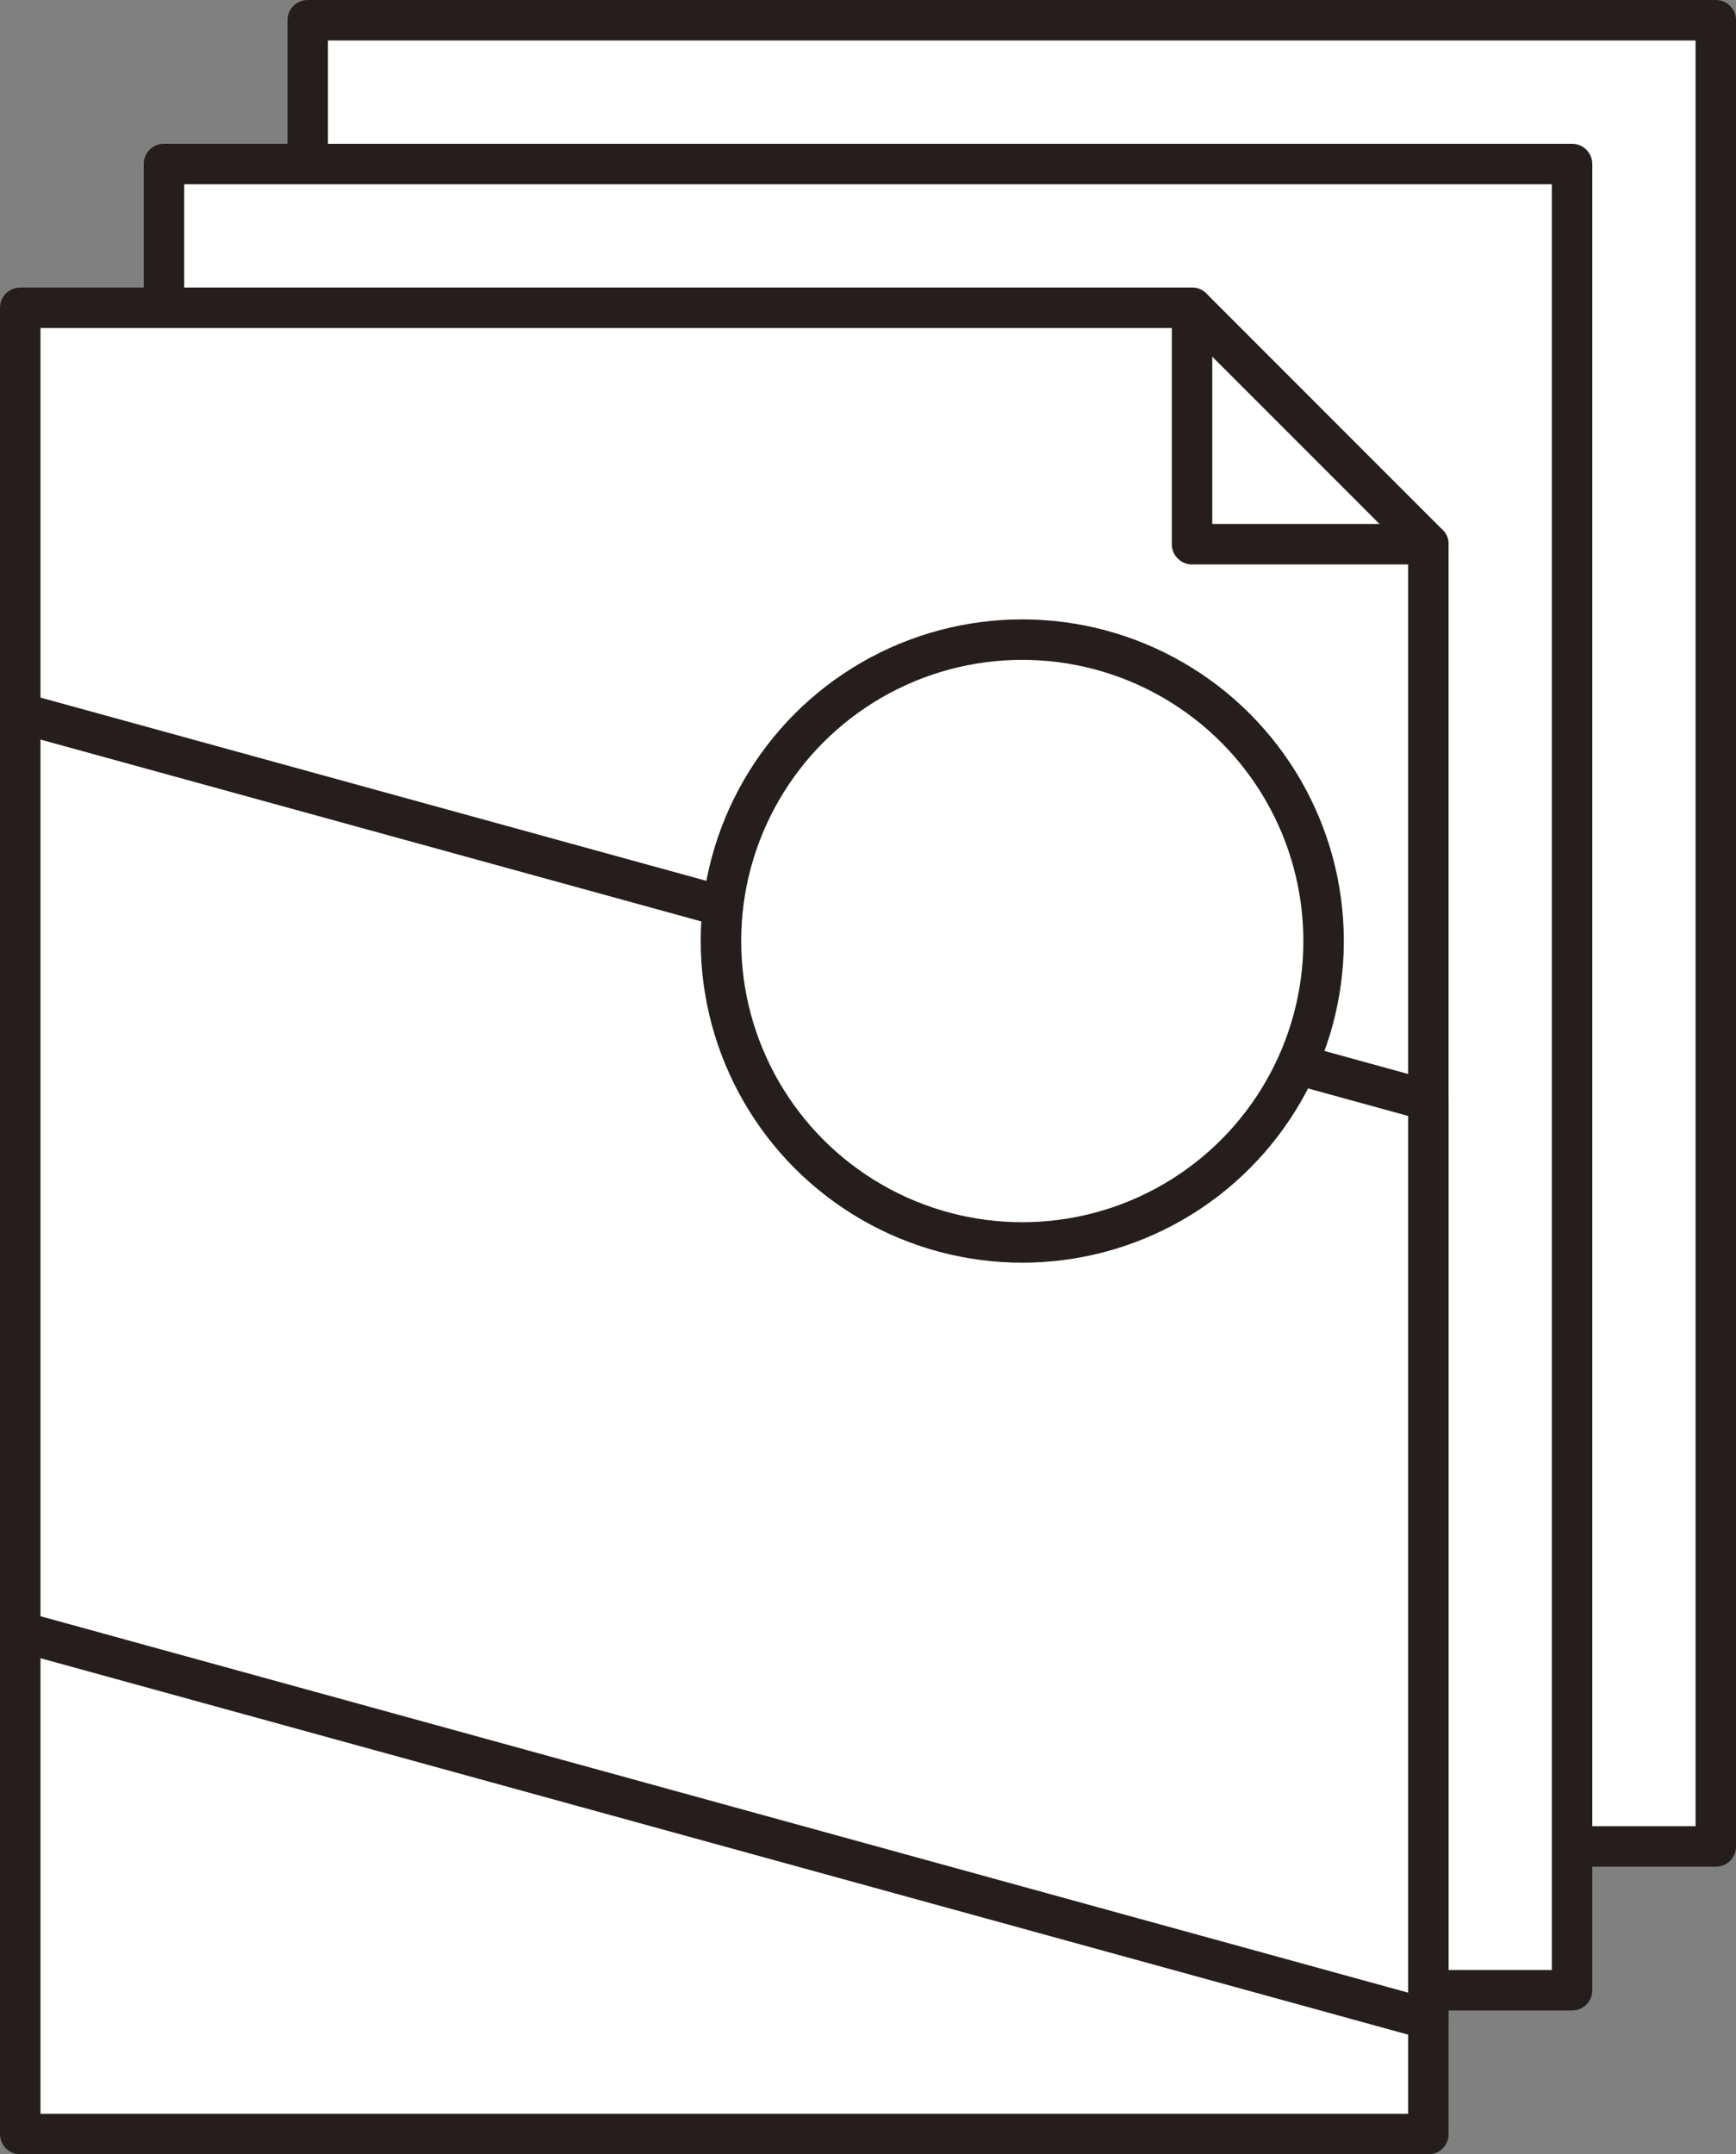
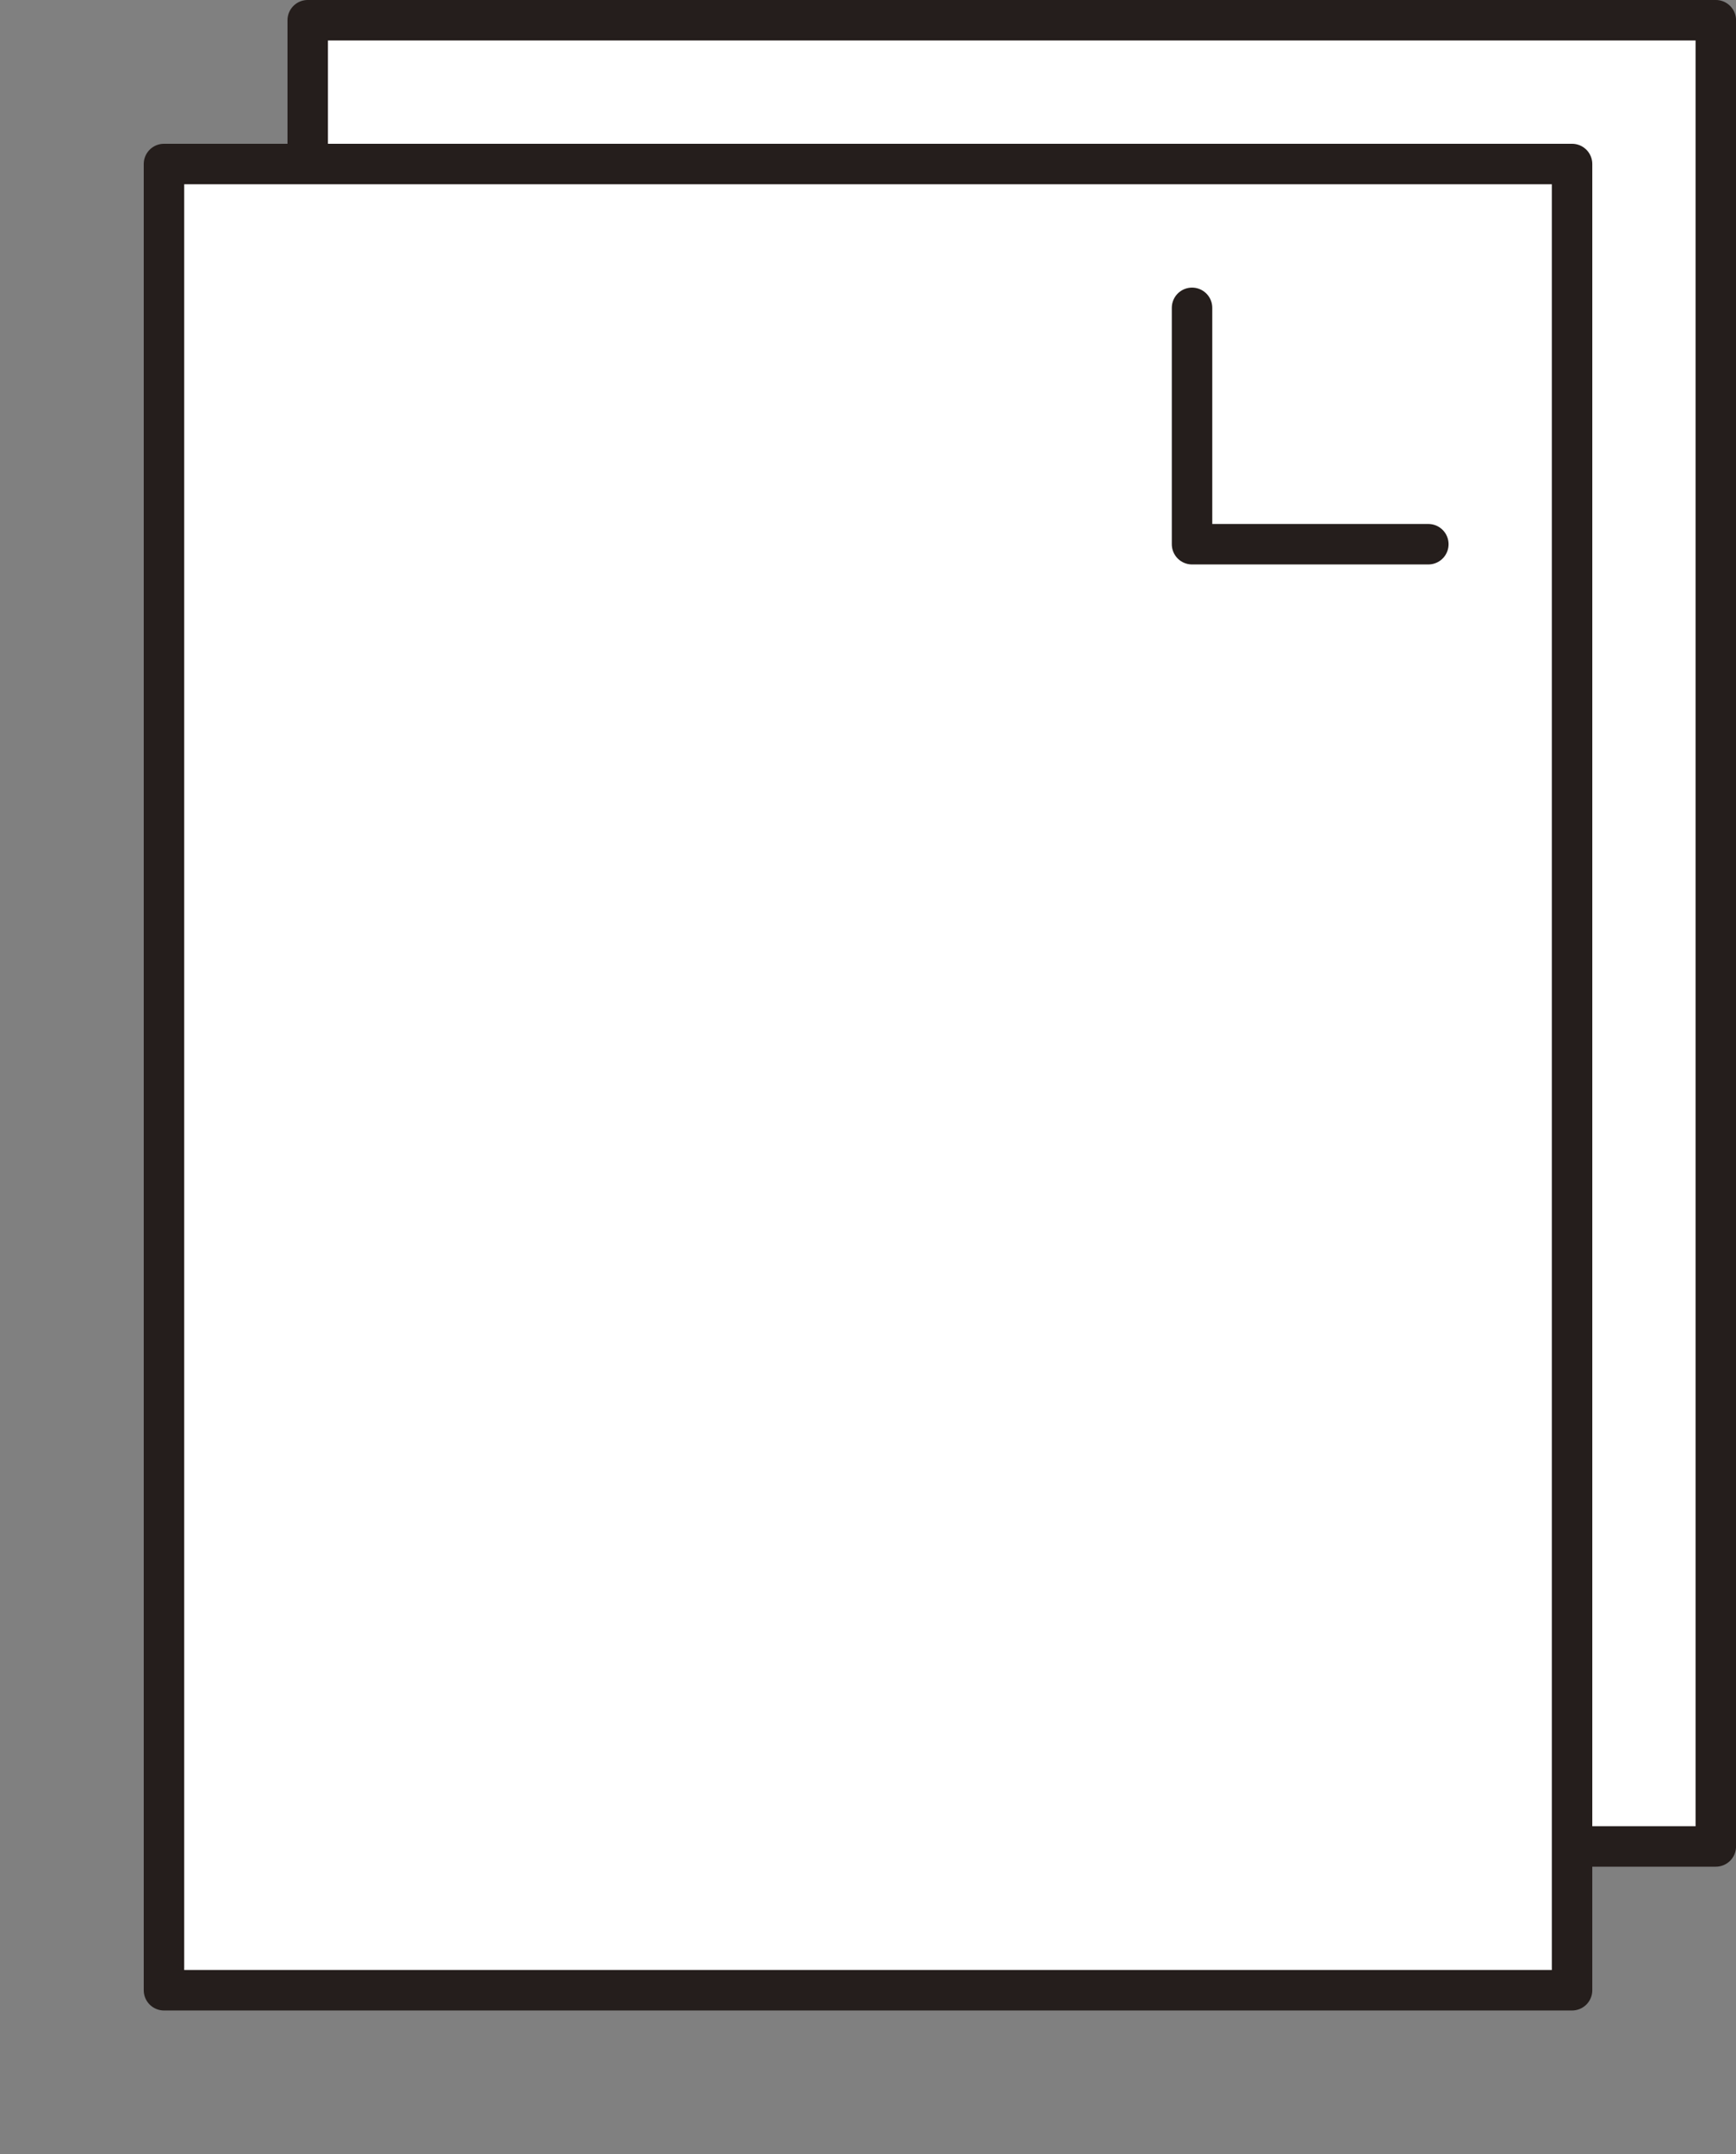
<svg xmlns="http://www.w3.org/2000/svg" width="60.793" height="75.417" viewBox="0 0 60.793 75.417">
  <rect x="0" y="0" width="60.793" height="75.417" fill="#808080" stroke="none" />
  <g id="icon_チラシ" transform="translate(-1114.227 -943.848)">
    <rect id="長方形_2364" data-name="長方形 2364" width="49.31" height="63.933" transform="translate(1125.003 944.556)" fill="#fff" stroke="#251e1c" stroke-linecap="round" stroke-linejoin="round" stroke-width="1.417" />
    <rect id="長方形_2365" data-name="長方形 2365" width="49.31" height="63.933" transform="translate(1119.969 949.59)" fill="#fff" stroke="#251e1c" stroke-linecap="round" stroke-linejoin="round" stroke-width="1.417" />
    <g id="グループ_3541" data-name="グループ 3541">
-       <path id="パス_5501" data-name="パス 5501" d="M1164.246,962.9v55.659h-49.31V954.623h41.035Z" fill="#fff" stroke="#251e1c" stroke-linecap="round" stroke-linejoin="round" stroke-width="1.417" />
      <path id="パス_5502" data-name="パス 5502" d="M1164.246,962.9h-8.275v-8.275" fill="none" stroke="#251e1c" stroke-linecap="round" stroke-linejoin="round" stroke-width="1.417" />
    </g>
-     <path id="パス_5503" data-name="パス 5503" d="M1145.751,995.885" fill="#fff" stroke="#251e1c" stroke-linejoin="round" stroke-width="1.417" />
-     <path id="パス_5504" data-name="パス 5504" d="M1164.246,982.376l-49.31-13.567v32.16l49.31,13.568Z" fill="#fff" stroke="#251e1c" stroke-linecap="round" stroke-linejoin="round" stroke-width="1.417" />
-     <circle id="楕円形_2" data-name="楕円形 2" cx="10.552" cy="10.552" r="10.552" transform="translate(1139.474 966.24)" fill="#fff" stroke="#251e1c" stroke-linecap="round" stroke-linejoin="round" stroke-width="1.417" />
  </g>
</svg>